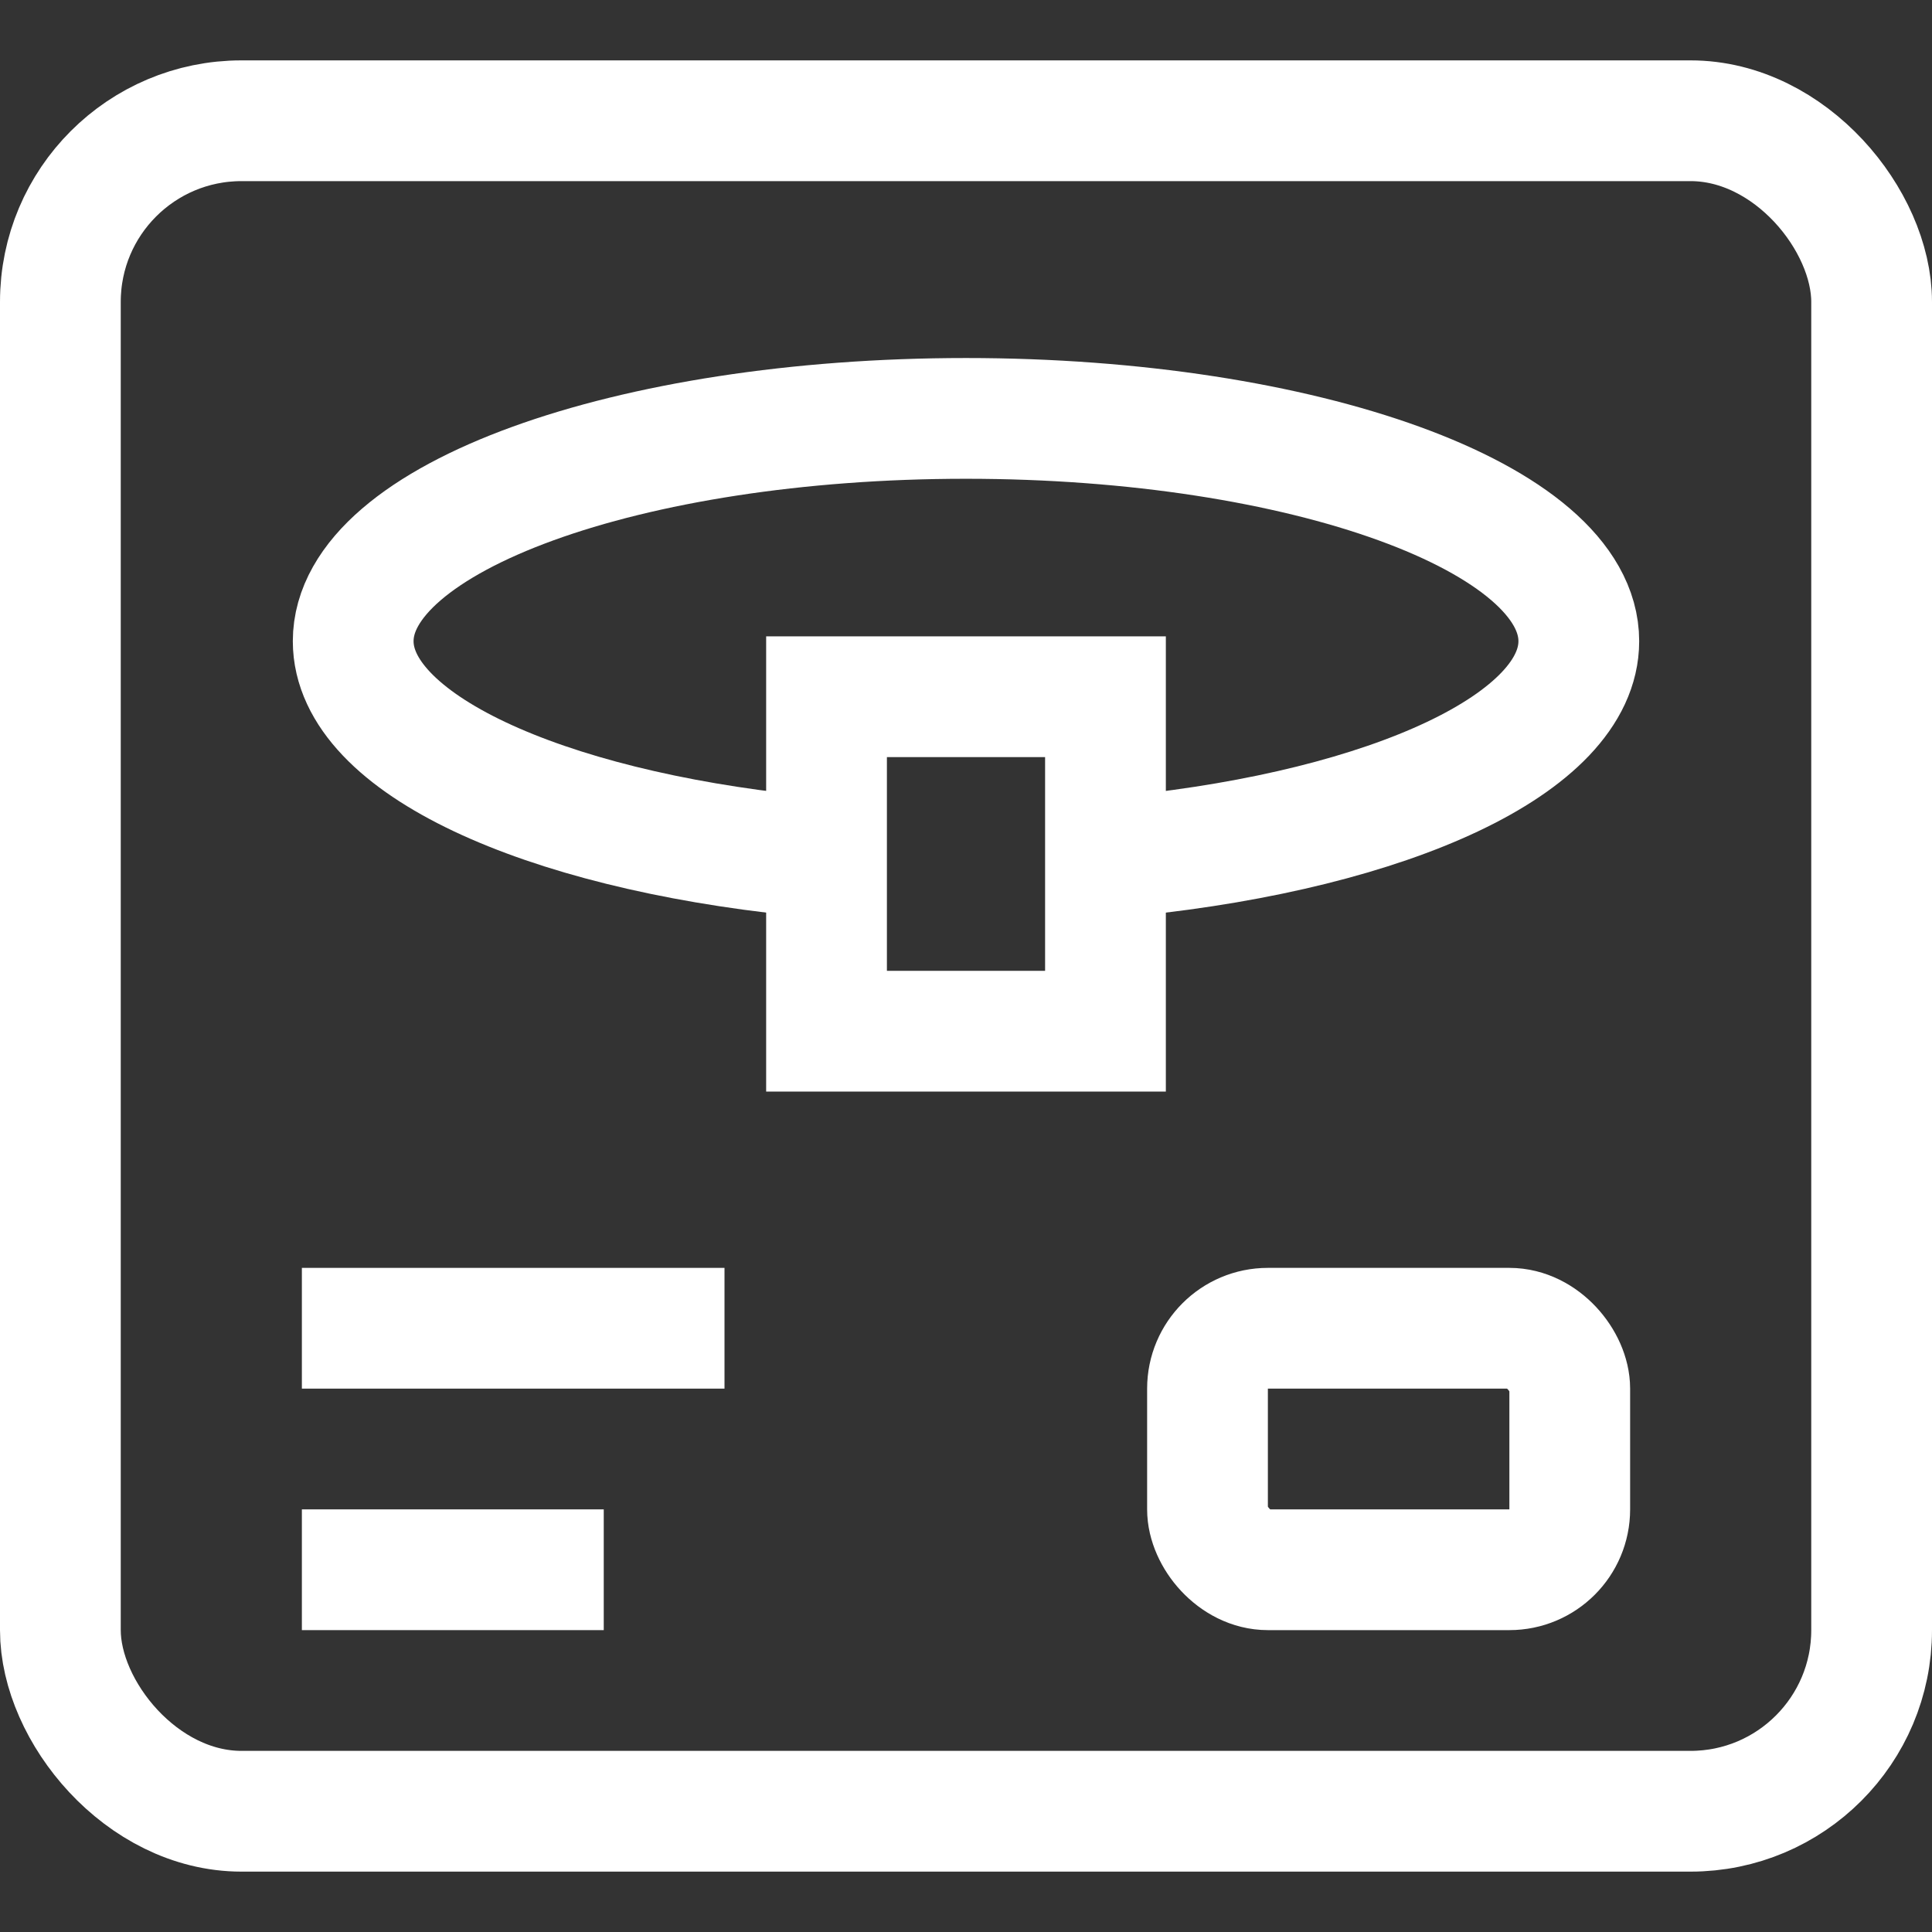
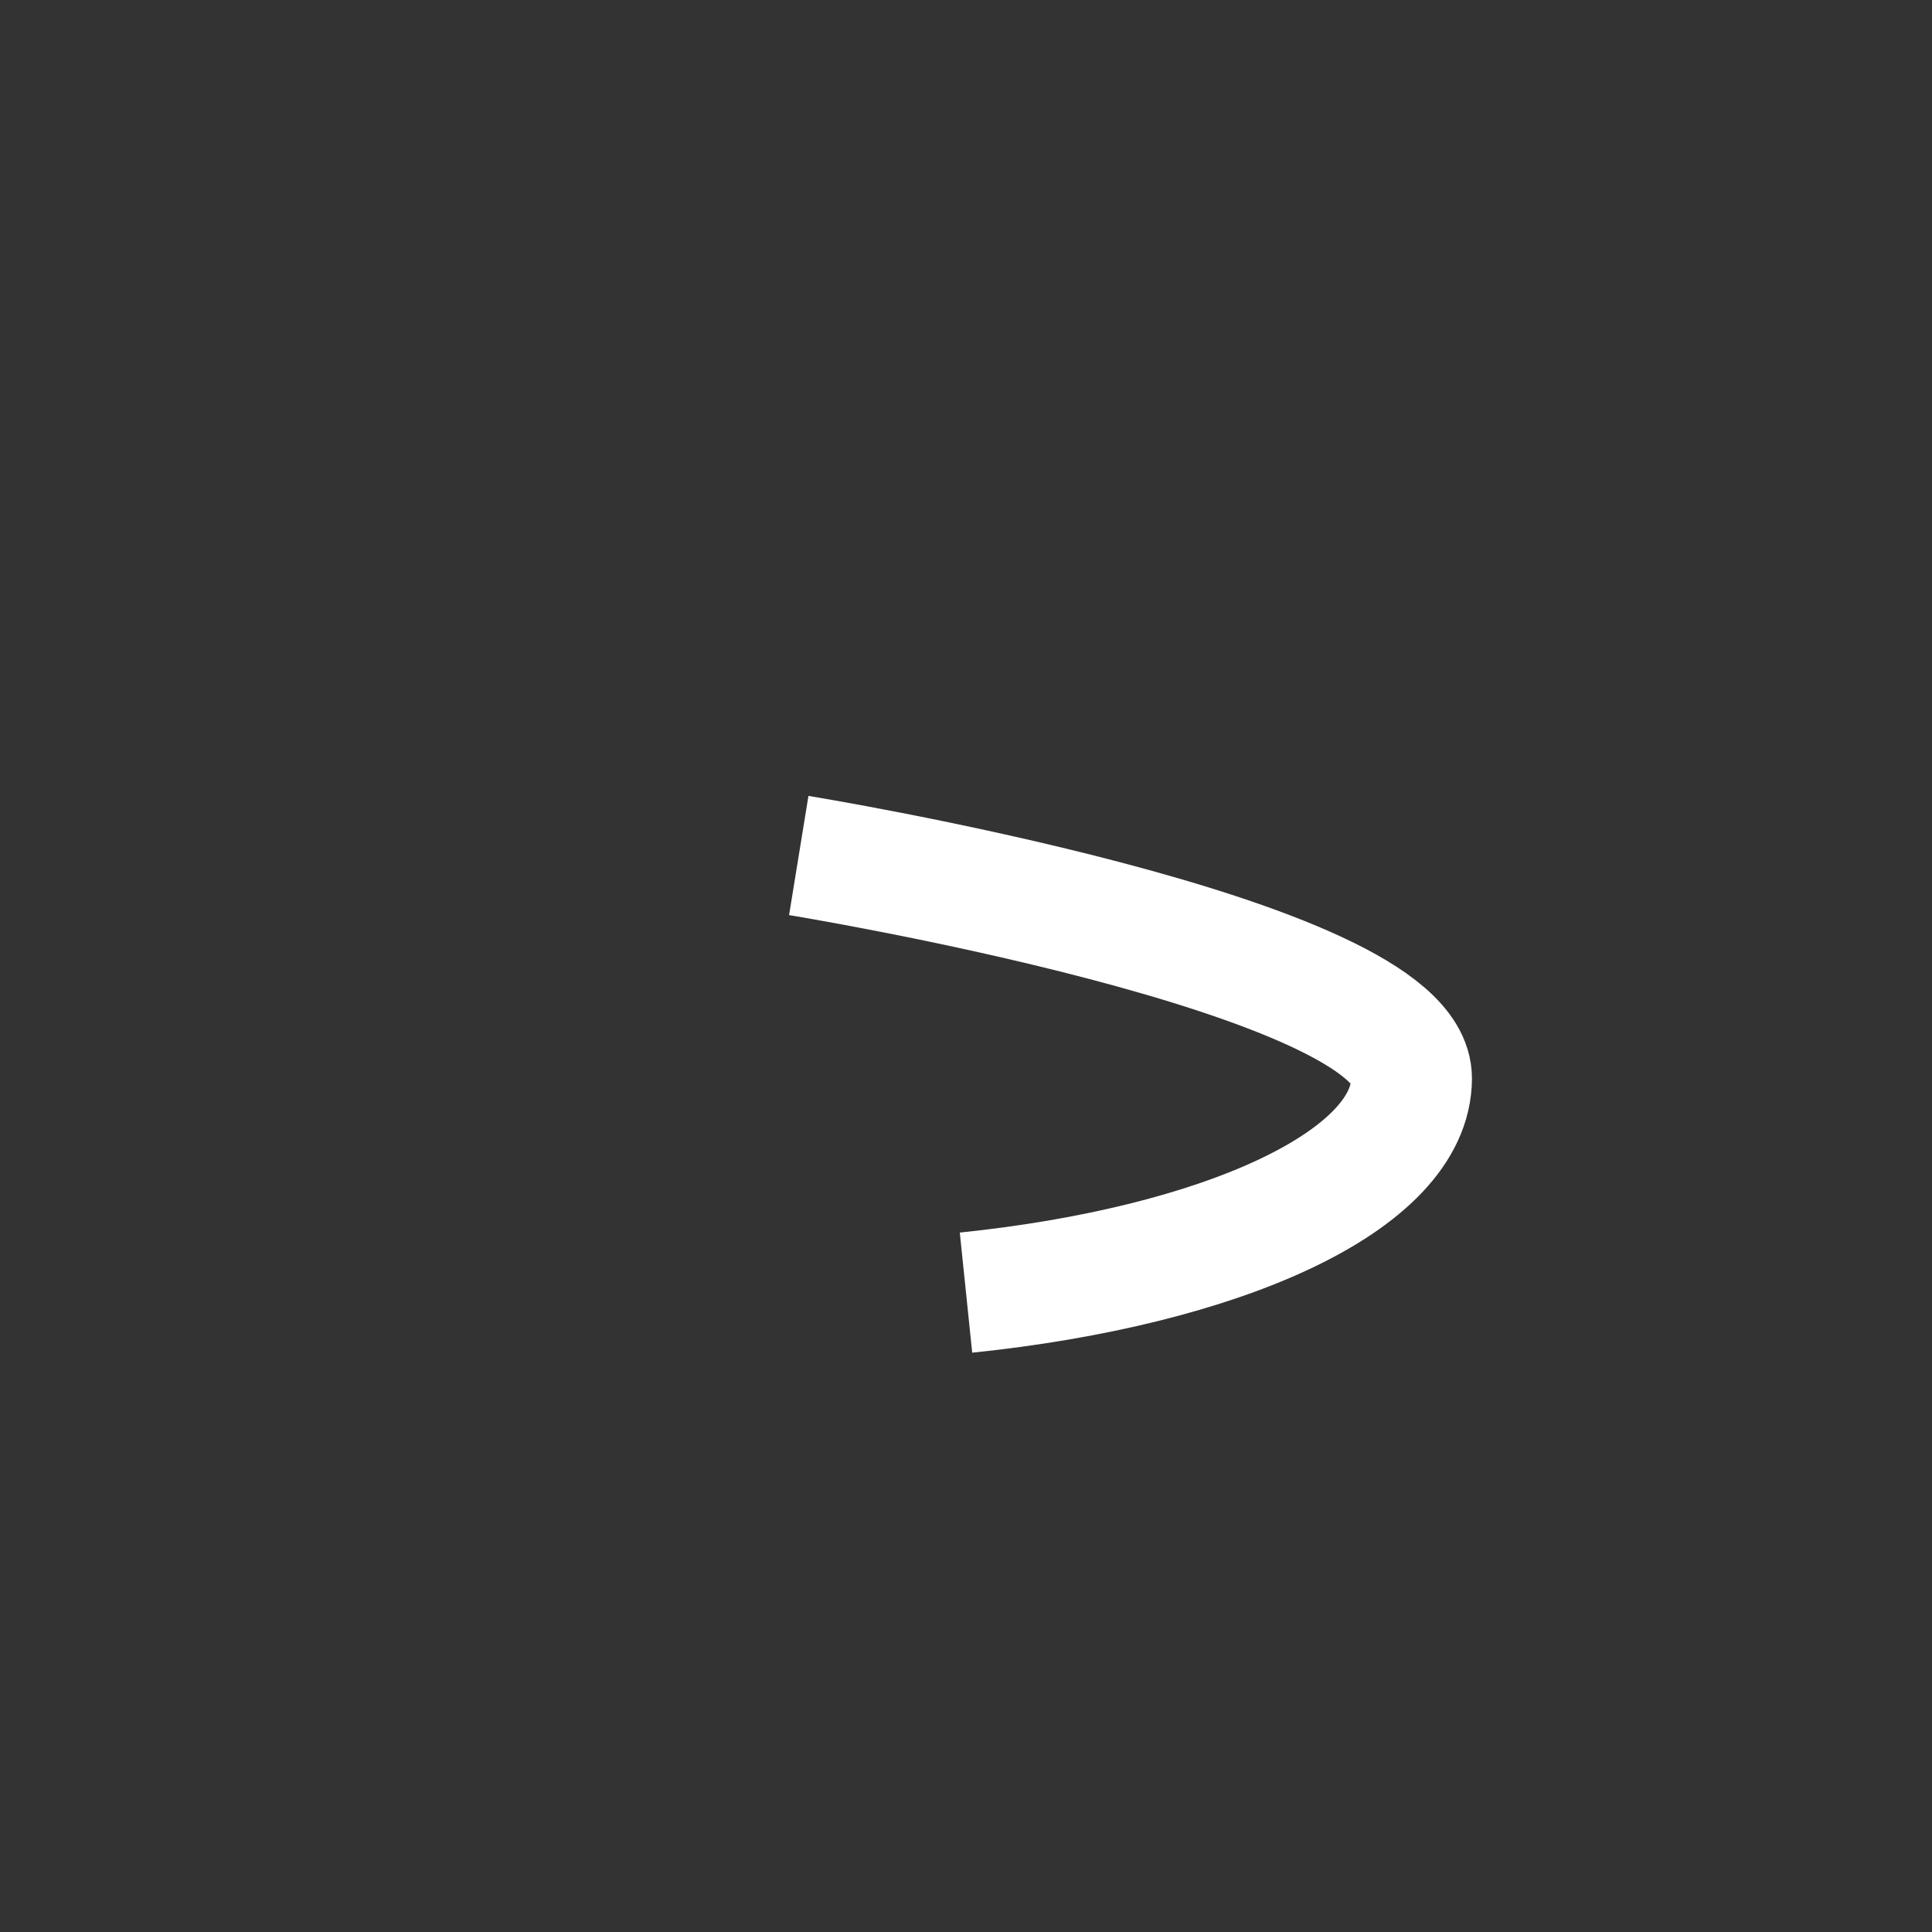
<svg xmlns="http://www.w3.org/2000/svg" id="Layer_2" data-name="Layer 2" viewBox="0 0 32 32">
  <rect x="0" y="0" width="32" height="32" fill="#333333" stroke="none" />
  <defs>
    <style>
      .cls-1, .cls-2 {
        fill: none;
      }

      .cls-2 {
        stroke: #fff;
        stroke-miterlimit: 10;
        stroke-width: 2px;
      }
    </style>
  </defs>
  <g id="Artwork">
    <g>
      <g>
-         <line class="cls-2" x1="5" y1="22" x2="12" y2="22" />
-         <line class="cls-2" x1="5" y1="26" x2="10" y2="26" />
-         <rect class="cls-2" x="20" y="22" width="6" height="4" rx="1" ry="1" />
-         <rect class="cls-2" x="1" y="2" width="30" height="28" rx="3" ry="3" />
-         <rect class="cls-2" x="13.69" y="11.54" width="4.62" height="5.54" />
-         <path class="cls-2" d="M13.23,14.17c-4.26-.44-7.38-1.86-7.38-3.55,0-2.04,4.55-3.69,10.15-3.69s10.15,1.65,10.15,3.69c0,1.69-3.12,3.11-7.38,3.55" />
+         <path class="cls-2" d="M13.23,14.17s10.15,1.65,10.15,3.69c0,1.69-3.12,3.11-7.38,3.55" />
      </g>
      <rect class="cls-1" width="32" height="32" />
    </g>
  </g>
</svg>